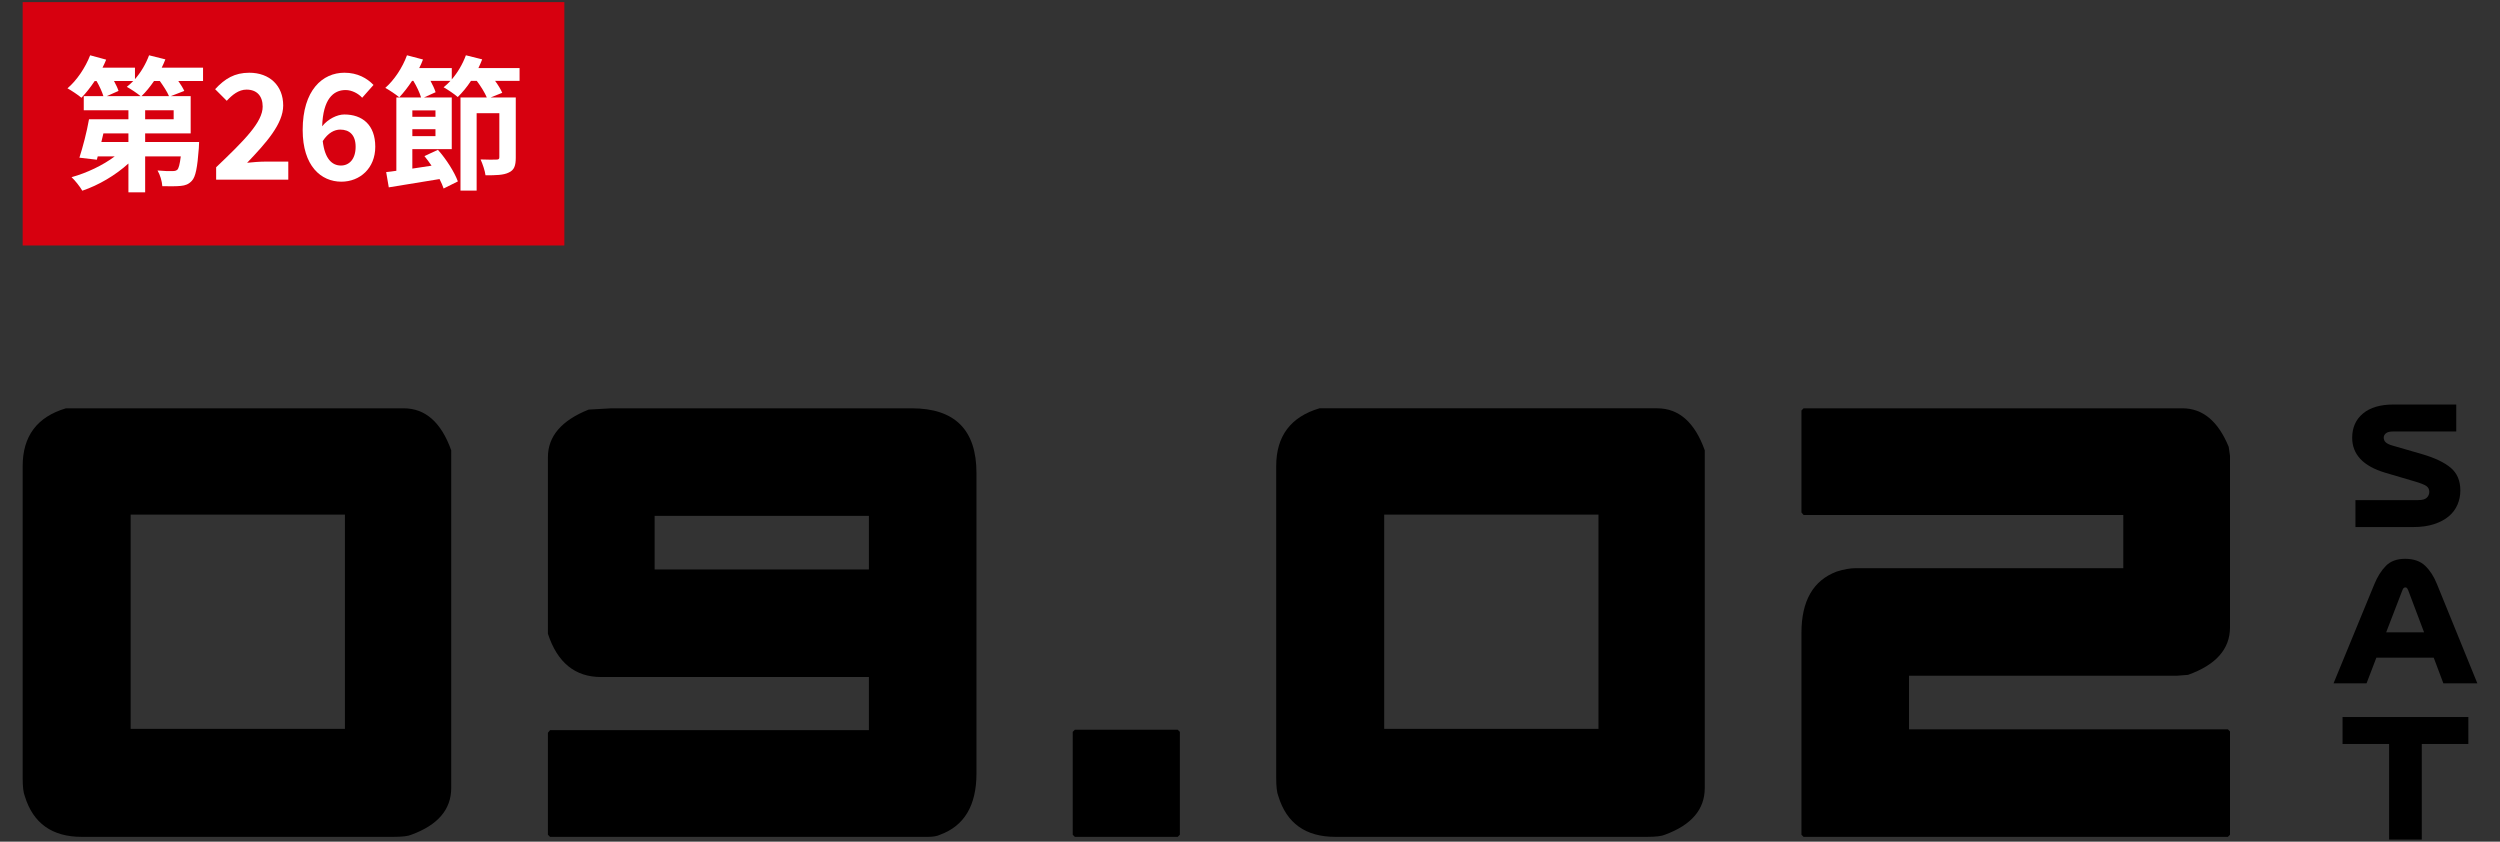
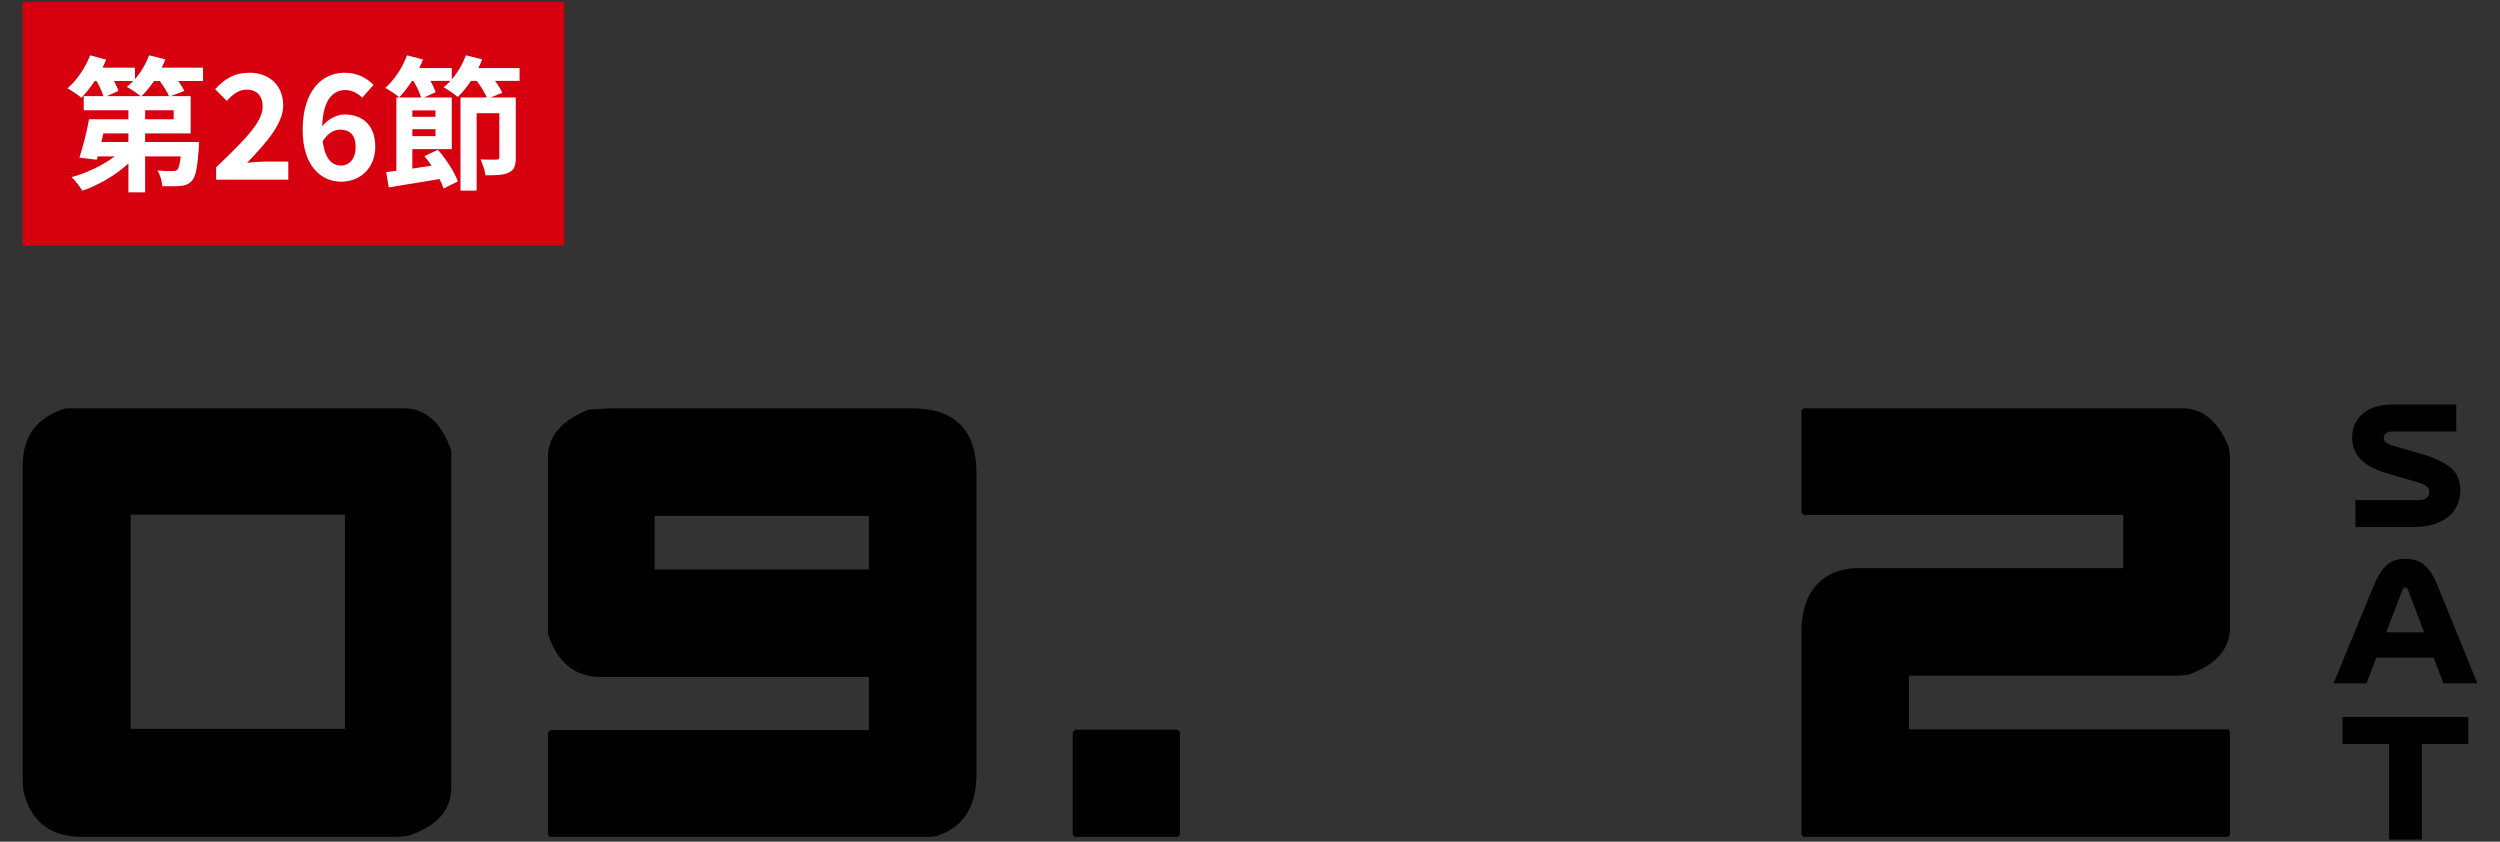
<svg xmlns="http://www.w3.org/2000/svg" id="_レイヤー_1" data-name="レイヤー 1" viewBox="0 0 300 101">
  <rect x="0" y="0" width="300" height="101" fill="#333333" stroke="none" />
  <defs>
    <style>
      .cls-1 {
        fill: #fff;
      }

      .cls-2 {
        fill: #d7000f;
      }
    </style>
  </defs>
  <g>
    <path d="m48.438,48.997c2.604,0,4.508,1.681,5.708,5.04v40.524c0,2.571-1.594,4.44-4.782,5.605-.378.172-1.098.257-2.16.257H9.816c-3.565,0-5.846-1.628-6.84-4.886-.172-.411-.257-1.147-.257-2.211v-37.388c0-3.6,1.73-5.914,5.194-6.942h40.524Zm-32.759,12.754v25.714h25.713v-25.714H15.679Z" />
    <path d="m111.314,100.424h-45.308l-.257-.257v-12.239l.257-.309h38.262v-6.377h-32.142c-3.12,0-5.245-1.731-6.377-5.194v-21.188c0-2.503,1.628-4.405,4.886-5.709l2.726-.154h36.05c5.177,0,7.766,2.589,7.766,7.766v36.05c0,3.841-1.458,6.292-4.371,7.354-.344.172-.841.257-1.491.257Zm-7.046-32.09v-6.429h-25.713v6.429h25.713Z" />
    <path d="m128.983,87.567h12.343l.257.257v12.343l-.257.257h-12.343l-.257-.257v-12.343l.257-.257Z" />
-     <path d="m198.863,48.997c2.604,0,4.508,1.681,5.708,5.04v40.524c0,2.571-1.594,4.44-4.782,5.605-.378.172-1.098.257-2.16.257h-37.388c-3.565,0-5.846-1.628-6.84-4.886-.172-.411-.257-1.147-.257-2.211v-37.388c0-3.6,1.73-5.914,5.194-6.942h40.524Zm-32.759,12.754v25.714h25.713v-25.714h-25.713Z" />
    <path d="m216.43,48.997h45.462c2.434,0,4.285,1.543,5.554,4.629l.154,1.08v20.57c0,2.605-1.681,4.509-5.04,5.708l-1.337.104h-32.142v6.428h38.262l.257.258v12.394l-.257.257h-50.913l-.257-.257v-24.222c0-3.84,1.405-6.291,4.217-7.354.856-.274,1.628-.411,2.314-.411h32.09v-6.377h-38.364l-.257-.309v-12.239l.257-.258Z" />
  </g>
  <g>
    <rect class="cls-2" x="2.72" y=".253" width="65" height="29.204" />
    <g>
      <path class="cls-1" d="m24.365,9.723h-2.968c.297.419.559.838.716,1.187l-1.623.629h2.391v4.469h-5.463v1.03h6.476s-.018.488-.034.732c-.175,2.34-.385,3.457-.838,3.928-.385.419-.786.559-1.327.611-.489.052-1.327.052-2.217.035-.035-.611-.279-1.396-.576-1.886.733.07,1.449.087,1.78.07.262,0,.419-.018.594-.157.175-.175.297-.646.419-1.606h-4.276v4.312h-2.008v-3.456c-1.554,1.414-3.578,2.601-5.533,3.265-.279-.489-.873-1.239-1.292-1.624,1.833-.506,3.771-1.431,5.185-2.496h-2.043l-.104.401-2.095-.244c.401-1.239.891-3.09,1.152-4.608h4.73v-1.082h-5.359v-1.693h2.357c-.157-.523-.472-1.204-.821-1.815h-.227c-.506.768-1.064,1.466-1.589,2.008-.384-.332-1.204-.873-1.676-1.135,1.117-.943,2.147-2.479,2.724-3.963l1.92.523c-.122.314-.279.646-.437.96h3.893v1.38c.716-.821,1.31-1.833,1.693-2.863l1.955.489c-.122.331-.279.663-.437.994h4.958v1.606Zm-8.955,6.284h-3.002l-.245,1.03h3.247v-1.03Zm-1.729-6.284c.228.419.437.855.541,1.187l-1.413.629h4.067c-.42-.35-1.205-.873-1.659-1.117.263-.21.524-.437.769-.698h-2.305Zm6.599,1.815c-.209-.506-.663-1.204-1.1-1.815h-.698c-.472.698-.995,1.326-1.501,1.815h3.299Zm.559,1.693h-3.421v1.082h3.421v-1.082Z" />
      <path class="cls-1" d="m25.935,20.074c3.368-3.212,5.586-5.411,5.586-7.279,0-1.274-.698-2.042-1.938-2.042-.942,0-1.71.628-2.373,1.344l-1.396-1.396c1.187-1.274,2.339-1.973,4.102-1.973,2.444,0,4.067,1.554,4.067,3.928,0,2.199-2.024,4.469-4.329,6.878.646-.07,1.501-.14,2.112-.14h2.828v2.164h-8.658v-1.483Z" />
      <path class="cls-1" d="m36.321,15.605c0-4.801,2.392-6.878,5.01-6.878,1.571,0,2.723.663,3.491,1.467l-1.361,1.536c-.454-.507-1.239-.926-1.99-.926-1.483,0-2.706,1.1-2.811,4.347.716-.891,1.815-1.414,2.653-1.414,2.165,0,3.719,1.239,3.719,3.875,0,2.584-1.851,4.189-4.067,4.189-2.444,0-4.644-1.885-4.644-6.196Zm2.409,1.326c.244,2.13,1.117,2.933,2.182,2.933.978,0,1.763-.75,1.763-2.252,0-1.413-.732-2.06-1.85-2.06-.664,0-1.449.367-2.095,1.379Z" />
      <path class="cls-1" d="m62.346,9.705h-2.933c.366.506.681,1.013.855,1.432l-1.396.559h3.02v7.209c0,.96-.174,1.501-.838,1.798-.628.314-1.519.332-2.793.332-.069-.541-.349-1.379-.593-1.902.785.034,1.658.034,1.902.017.262,0,.35-.069.35-.279v-5.289h-2.724v9.287h-1.938v-11.172h3.159c-.244-.576-.716-1.345-1.204-1.99h-.698c-.489.751-1.048,1.414-1.589,1.938-.384-.349-1.222-.907-1.693-1.169.279-.228.559-.489.821-.769h-2.392c.262.489.488.96.61,1.361l-1.396.629h3.334v6.196h-4.73v2.34c.751-.105,1.519-.228,2.305-.35-.279-.401-.559-.803-.855-1.152l1.623-.75c1.013,1.135,1.99,2.688,2.392,3.788l-1.711.855c-.104-.332-.279-.716-.488-1.135-2.183.366-4.399.716-6.093.995l-.313-1.833c.366-.035.785-.088,1.222-.157v-8.798h2.968c-.175-.576-.524-1.327-.926-1.99h-.157c-.488.751-1.029,1.432-1.535,1.973-.385-.332-1.205-.873-1.676-1.135,1.064-.925,2.06-2.427,2.601-3.91l1.92.506c-.122.35-.279.682-.454,1.03h3.91v1.361c.716-.838,1.31-1.85,1.693-2.897l1.955.489c-.14.349-.279.698-.453,1.047h4.939v1.536Zm-10.09,3.544h-2.775v.768h2.775v-.768Zm0,3.09v-.838h-2.775v.838h2.775Z" />
    </g>
  </g>
  <g>
    <path d="m289.79,57.777l-3.528-1.039c-1.36-.405-2.366-.961-3.02-1.667-.654-.706-.98-1.549-.98-2.529,0-1.229.432-2.203,1.294-2.921s2.078-1.079,3.646-1.079h7.549v3.235h-7.568c-.418,0-.712.075-.882.226s-.255.317-.255.5c0,.235.081.429.245.579.163.15.428.278.794.382l3.588,1.039c1.516.445,2.656.99,3.421,1.637s1.147,1.552,1.147,2.715c0,.602-.114,1.17-.343,1.706-.229.536-.576,1-1.04,1.392s-1.052.706-1.764.941c-.713.235-1.546.353-2.5.353h-6.941v-3.235h7.529c.497,0,.843-.098,1.039-.294.196-.196.294-.424.294-.686,0-.314-.121-.552-.362-.716-.242-.163-.696-.343-1.363-.539Z" />
    <path d="m293.202,81.997l-1.156-3.078h-6.882l-1.177,3.078h-3.961l4.883-11.862c.379-.928.846-1.673,1.401-2.235s1.323-.843,2.304-.843c1.02,0,1.82.278,2.402.833.581.556,1.055,1.291,1.421,2.206l4.843,11.901h-4.078Zm-4.921-11.156l-1.941,5.039h4.549l-1.901-5.039c-.04-.091-.082-.173-.128-.245-.046-.072-.121-.108-.226-.108-.092,0-.163.033-.216.098-.052.065-.098.15-.137.255Z" />
    <path d="m286.693,100.747v-11.47h-5.588v-3.235h15.097v3.235h-5.588v11.47h-3.921Z" />
  </g>
</svg>